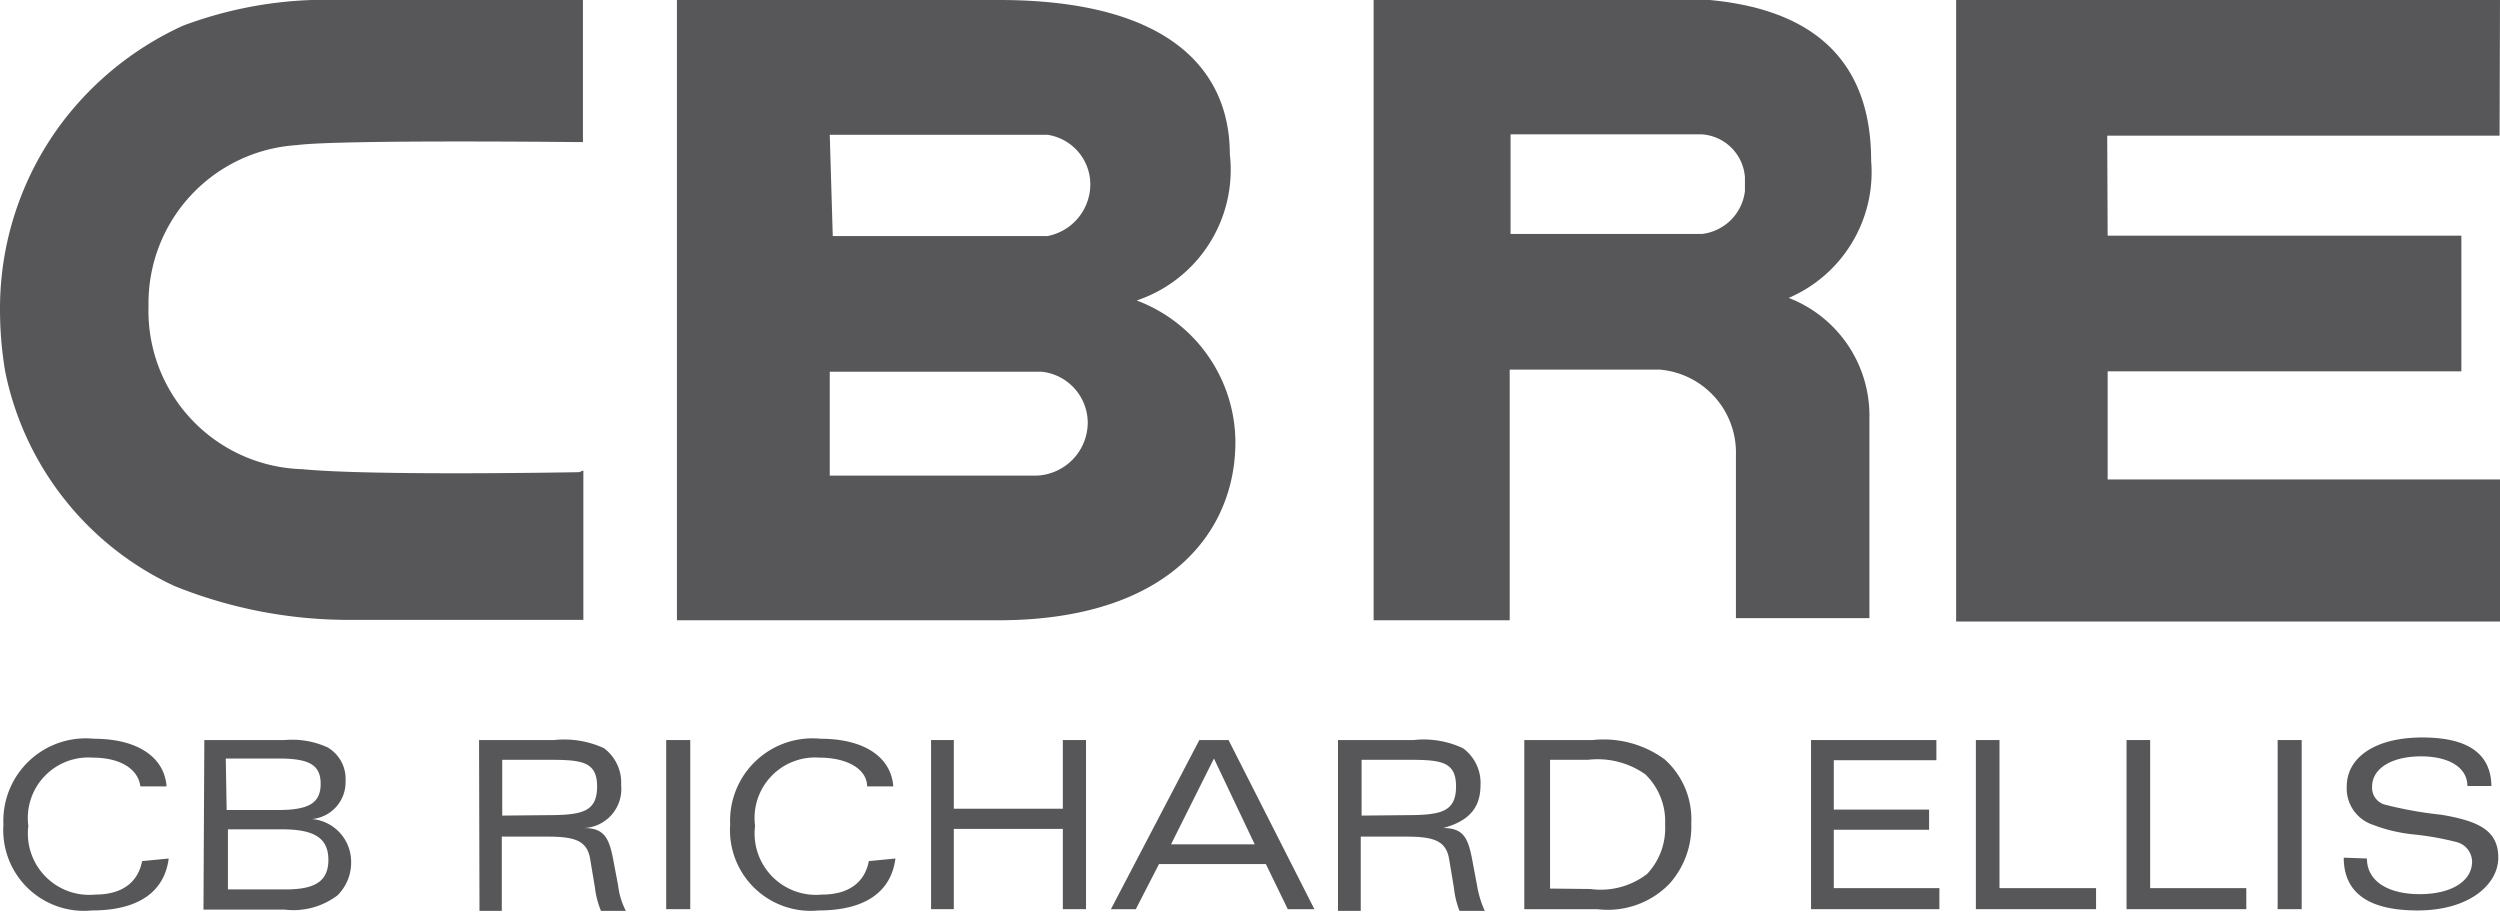
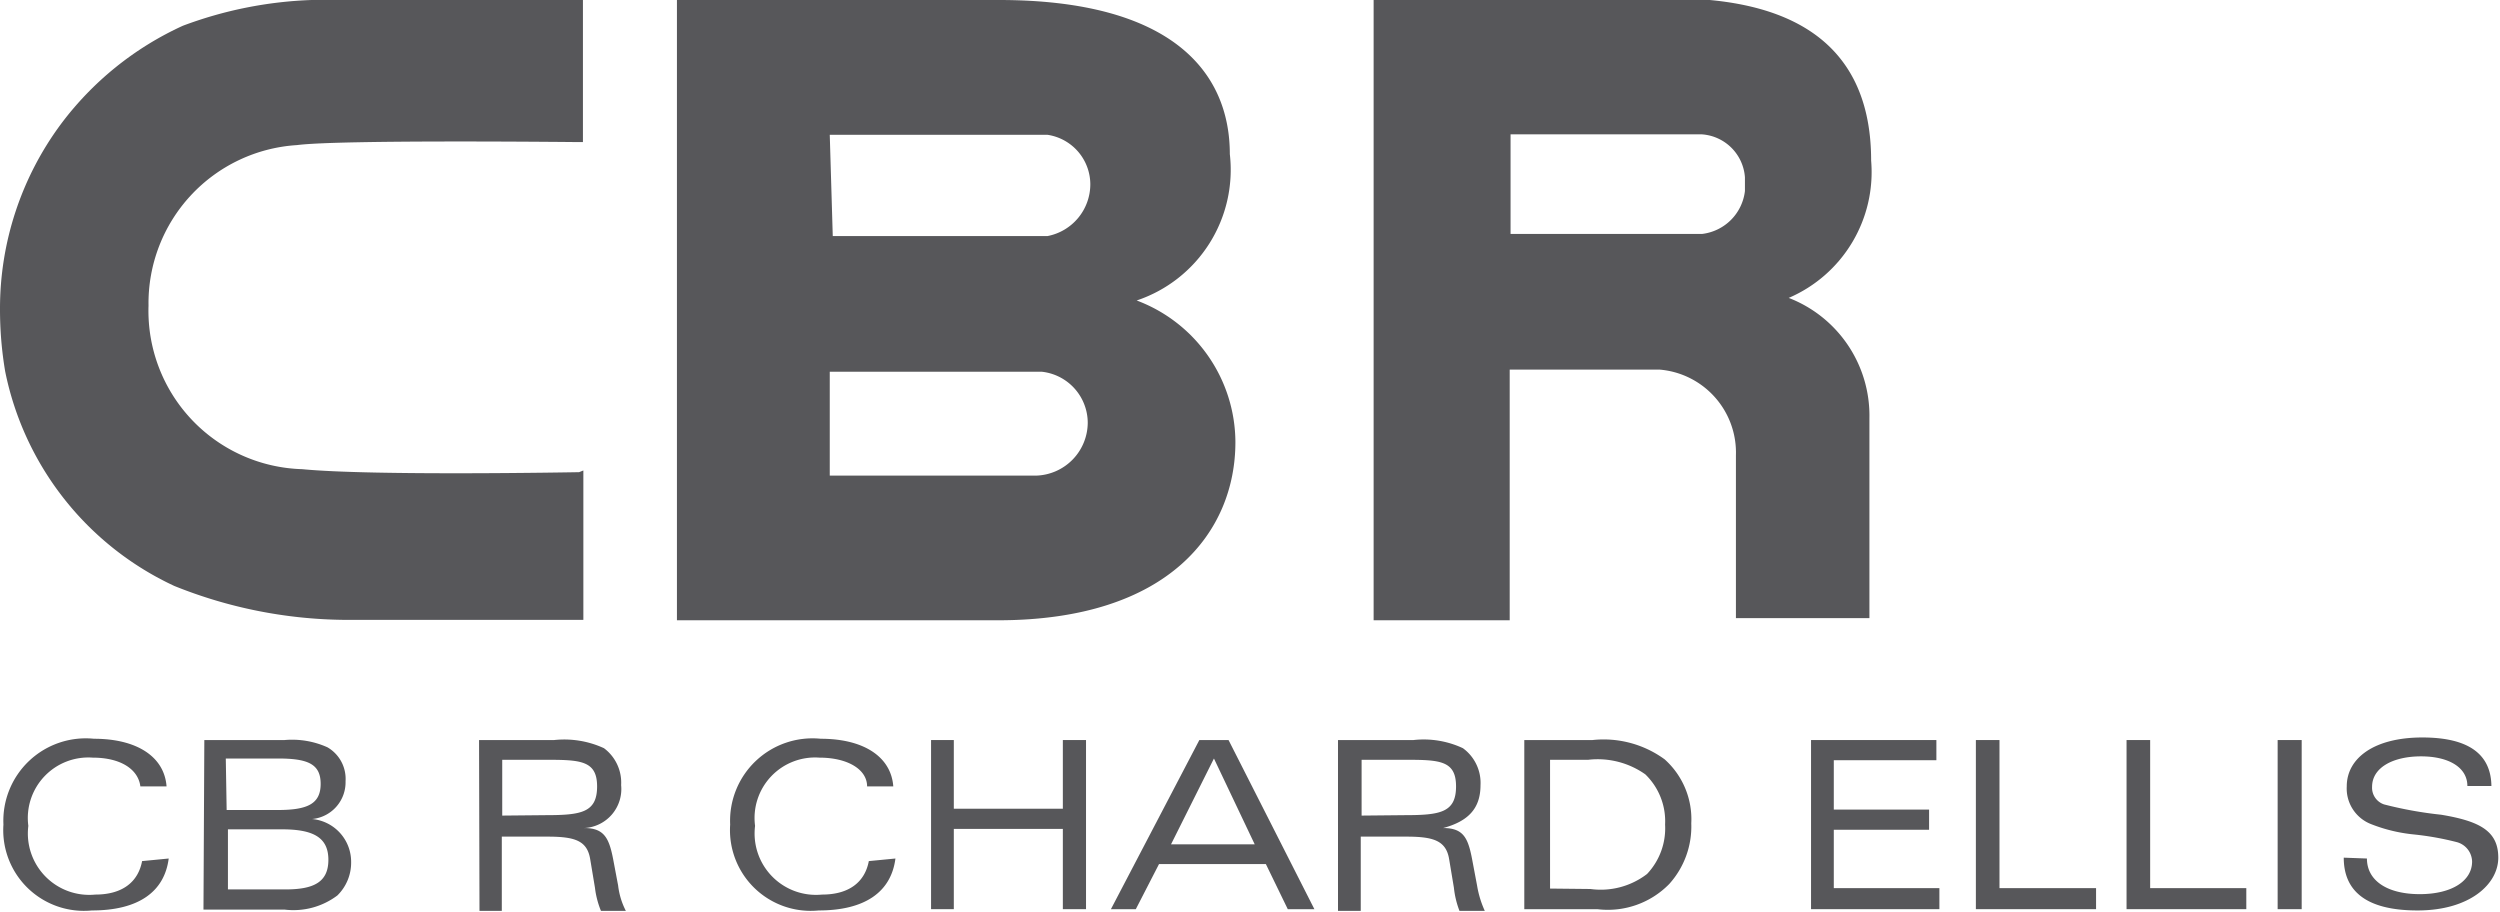
<svg xmlns="http://www.w3.org/2000/svg" viewBox="0 0 58.24 21.24">
  <defs>
    <style>.cls-1{fill:#57575a;}</style>
  </defs>
  <title>cbrRecurso 2</title>
  <g id="Capa_2" data-name="Capa 2">
    <g id="Capa_1-2" data-name="Capa 1">
      <path class="cls-1" d="M-255.07-92c-.1.78-.71,1.21-1.79,1.21a1.88,1.88,0,0,1-2.06-2,1.92,1.92,0,0,1,2.11-2c1,0,1.64.42,1.69,1.11h-.61c-.05-.4-.46-.67-1.11-.67a1.41,1.41,0,0,0-1.5,1.59,1.43,1.43,0,0,0,1.56,1.6c.64,0,1-.3,1.09-.78Z" transform="translate(259 112)" />
      <path class="cls-1" d="M-254.24-94.76h1.87a2,2,0,0,1,1,.17.85.85,0,0,1,.42.79.86.86,0,0,1-.78.88,1,1,0,0,1,.91,1,1.07,1.07,0,0,1-.32.78,1.7,1.7,0,0,1-1.23.33h-1.89Zm.52,1.63h1.19c.69,0,1-.14,1-.61s-.31-.59-1-.59h-1.21Zm1.37,1.85c.66,0,1-.17,1-.69s-.35-.71-1.08-.71h-1.26v1.4Z" transform="translate(259 112)" />
      <path class="cls-1" d="M-247.84-94.76h1.75a2.21,2.21,0,0,1,1.16.19,1,1,0,0,1,.4.86.91.91,0,0,1-.86,1c.49,0,.59.26.69.81l.1.53a1.72,1.72,0,0,0,.18.59H-245a2.06,2.06,0,0,1-.14-.54l-.11-.66c-.07-.44-.36-.53-1-.53h-1.06v1.73h-.52Zm1.55,1.75c.83,0,1.2-.06,1.2-.67s-.4-.62-1.21-.62h-1V-93Z" transform="translate(259 112)" />
-       <rect class="cls-1" x="15.52" y="17.24" width="0.56" height="3.94" />
      <path class="cls-1" d="M-238.14-92c-.1.78-.71,1.21-1.79,1.21a1.88,1.88,0,0,1-2.06-2,1.92,1.92,0,0,1,2.11-2c1,0,1.64.42,1.69,1.11h-.61c0-.4-.46-.67-1.11-.67a1.41,1.41,0,0,0-1.5,1.59,1.43,1.43,0,0,0,1.56,1.6c.64,0,1-.3,1.09-.78Z" transform="translate(259 112)" />
      <polygon class="cls-1" points="21.69 21.18 21.69 17.24 22.22 17.24 22.22 18.84 24.76 18.84 24.76 17.24 25.3 17.24 25.3 21.18 24.76 21.18 24.76 19.31 22.22 19.31 22.22 21.18 21.69 21.18" />
      <path class="cls-1" d="M-231.06-94.76h.68l2,3.94H-229l-.51-1.05H-232l-.54,1.05h-.58Zm1.29,2.43-.95-2-1,2Z" transform="translate(259 112)" />
      <path class="cls-1" d="M-227.83-94.76h1.76a2.15,2.15,0,0,1,1.15.19,1,1,0,0,1,.41.86c0,.54-.28.84-.87,1,.5,0,.59.26.69.81l.1.53a2.32,2.32,0,0,0,.18.59H-225a2.12,2.12,0,0,1-.13-.54l-.11-.66c-.07-.44-.37-.53-1-.53h-1.06v1.73h-.53Zm1.55,1.75c.83,0,1.2-.06,1.2-.67s-.39-.62-1.2-.62h-1V-93Z" transform="translate(259 112)" />
      <path class="cls-1" d="M-223.49-94.76h1.59a2.41,2.41,0,0,1,1.68.45,1.87,1.87,0,0,1,.62,1.49,2,2,0,0,1-.51,1.41,2,2,0,0,1-1.68.59h-1.7Zm1.54,3.47a1.77,1.77,0,0,0,1.32-.35,1.55,1.55,0,0,0,.42-1.15,1.52,1.52,0,0,0-.46-1.17A1.92,1.92,0,0,0-222-94.3h-.89v3Z" transform="translate(259 112)" />
      <polygon class="cls-1" points="42.19 17.24 45.11 17.24 45.11 17.71 42.72 17.71 42.72 18.86 44.94 18.86 44.94 19.33 42.72 19.33 42.72 20.69 45.18 20.69 45.18 21.18 42.19 21.18 42.19 17.24" />
      <polygon class="cls-1" points="46.03 17.24 46.58 17.24 46.58 20.69 48.83 20.69 48.83 21.18 46.03 21.18 46.03 17.24" />
      <polygon class="cls-1" points="49.54 17.24 50.09 17.24 50.09 20.69 52.33 20.69 52.33 21.18 49.54 21.18 49.54 17.24" />
      <rect class="cls-1" x="53.06" y="17.24" width="0.56" height="3.94" />
      <path class="cls-1" d="M-203.86-92c0,.52.48.83,1.23.83s1.22-.31,1.22-.76a.48.48,0,0,0-.35-.45,6.78,6.78,0,0,0-1-.18,3.71,3.71,0,0,1-1-.24.89.89,0,0,1-.57-.88c0-.66.64-1.14,1.76-1.14s1.6.42,1.61,1.13h-.56c0-.43-.43-.69-1.08-.69s-1.14.26-1.14.71a.41.41,0,0,0,.28.41,9.17,9.17,0,0,0,1.33.24c.9.15,1.33.38,1.33,1s-.67,1.23-1.88,1.23-1.72-.46-1.72-1.23v0Z" transform="translate(259 112)" />
-       <polygon class="cls-1" points="45.57 0 58.24 0 58.23 3.16 49.09 3.16 49.1 5.49 57.34 5.49 57.34 8.65 49.1 8.65 49.1 11.17 58.24 11.17 58.24 14.48 45.57 14.48 45.57 0" />
      <path class="cls-1" d="M-220.13-112H-227v14.45h3.17v-5.84h3.49a1.94,1.94,0,0,1,1.78,2v3.79h3.11v-4.66a2.94,2.94,0,0,0-1.88-2.8,3.19,3.19,0,0,0,1.92-3.2c0-3.12-2.42-3.78-4.67-3.78m1.73,4.49a1.14,1.14,0,0,1-1,1h-4.46v-2.32h4.46a1.08,1.08,0,0,1,1,1Z" transform="translate(259 112)" />
      <path class="cls-1" d="M-245.51-101c-.05,0-4.81.09-6.45-.07a3.69,3.69,0,0,1-3.58-3.81,3.69,3.69,0,0,1,3.46-3.74c1-.13,6.48-.07,6.54-.07h.12V-112h-6.32a9.46,9.46,0,0,0-3,.6,7.36,7.36,0,0,0-2.84,2.29,7.21,7.21,0,0,0-1.42,4.31,8.69,8.69,0,0,0,.12,1.45,7.05,7.05,0,0,0,3.94,5,10.85,10.85,0,0,0,3.93.79l1.17,0h4.43l0-3.48Z" transform="translate(259 112)" />
      <path class="cls-1" d="M-232.52-105a3.21,3.21,0,0,0,2.17-3.41c0-1.92-1.36-3.59-5.38-3.59h-7.5v14.45h7.48c4,0,5.53-2.08,5.53-4.15a3.54,3.54,0,0,0-2.3-3.3m-7.15-3.86h5.07a1.17,1.17,0,0,1,1,1.15,1.23,1.23,0,0,1-1,1.21h-5Zm4.81,7.94h-4.81v-2.42h4.94a1.2,1.2,0,0,1,1.07,1.19,1.24,1.24,0,0,1-1.2,1.23" transform="translate(259 112)" />
    </g>
  </g>
</svg>